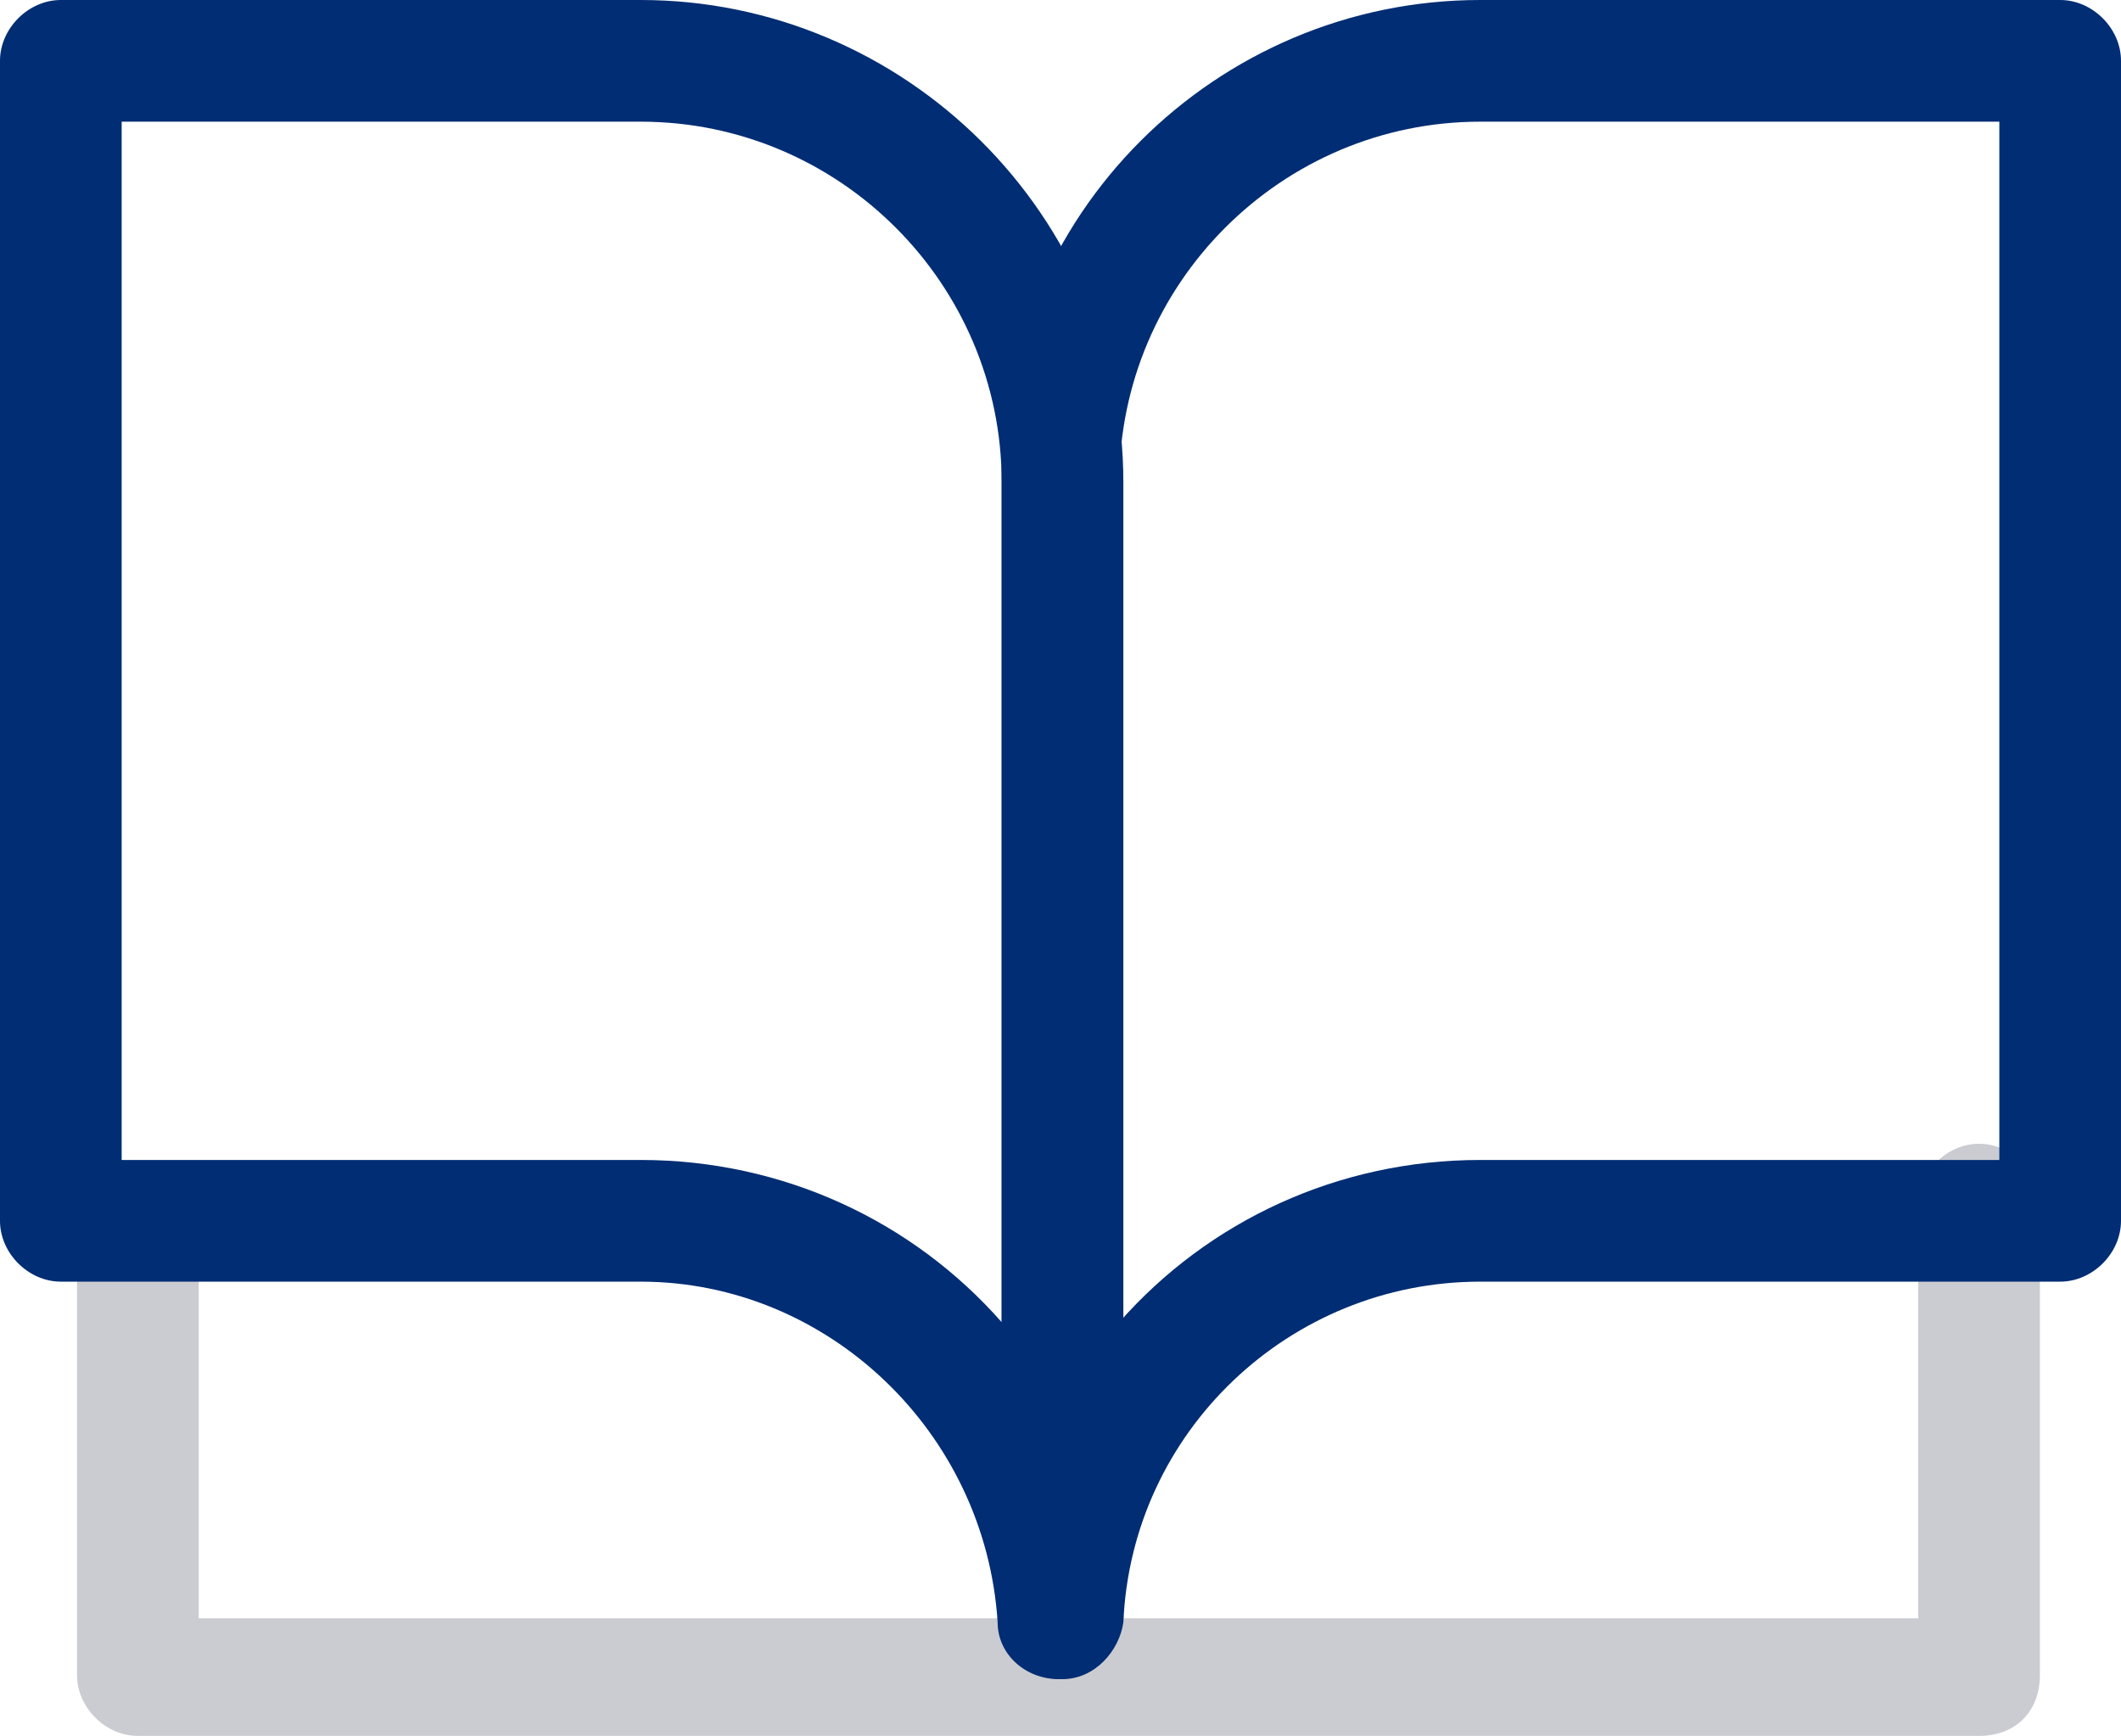
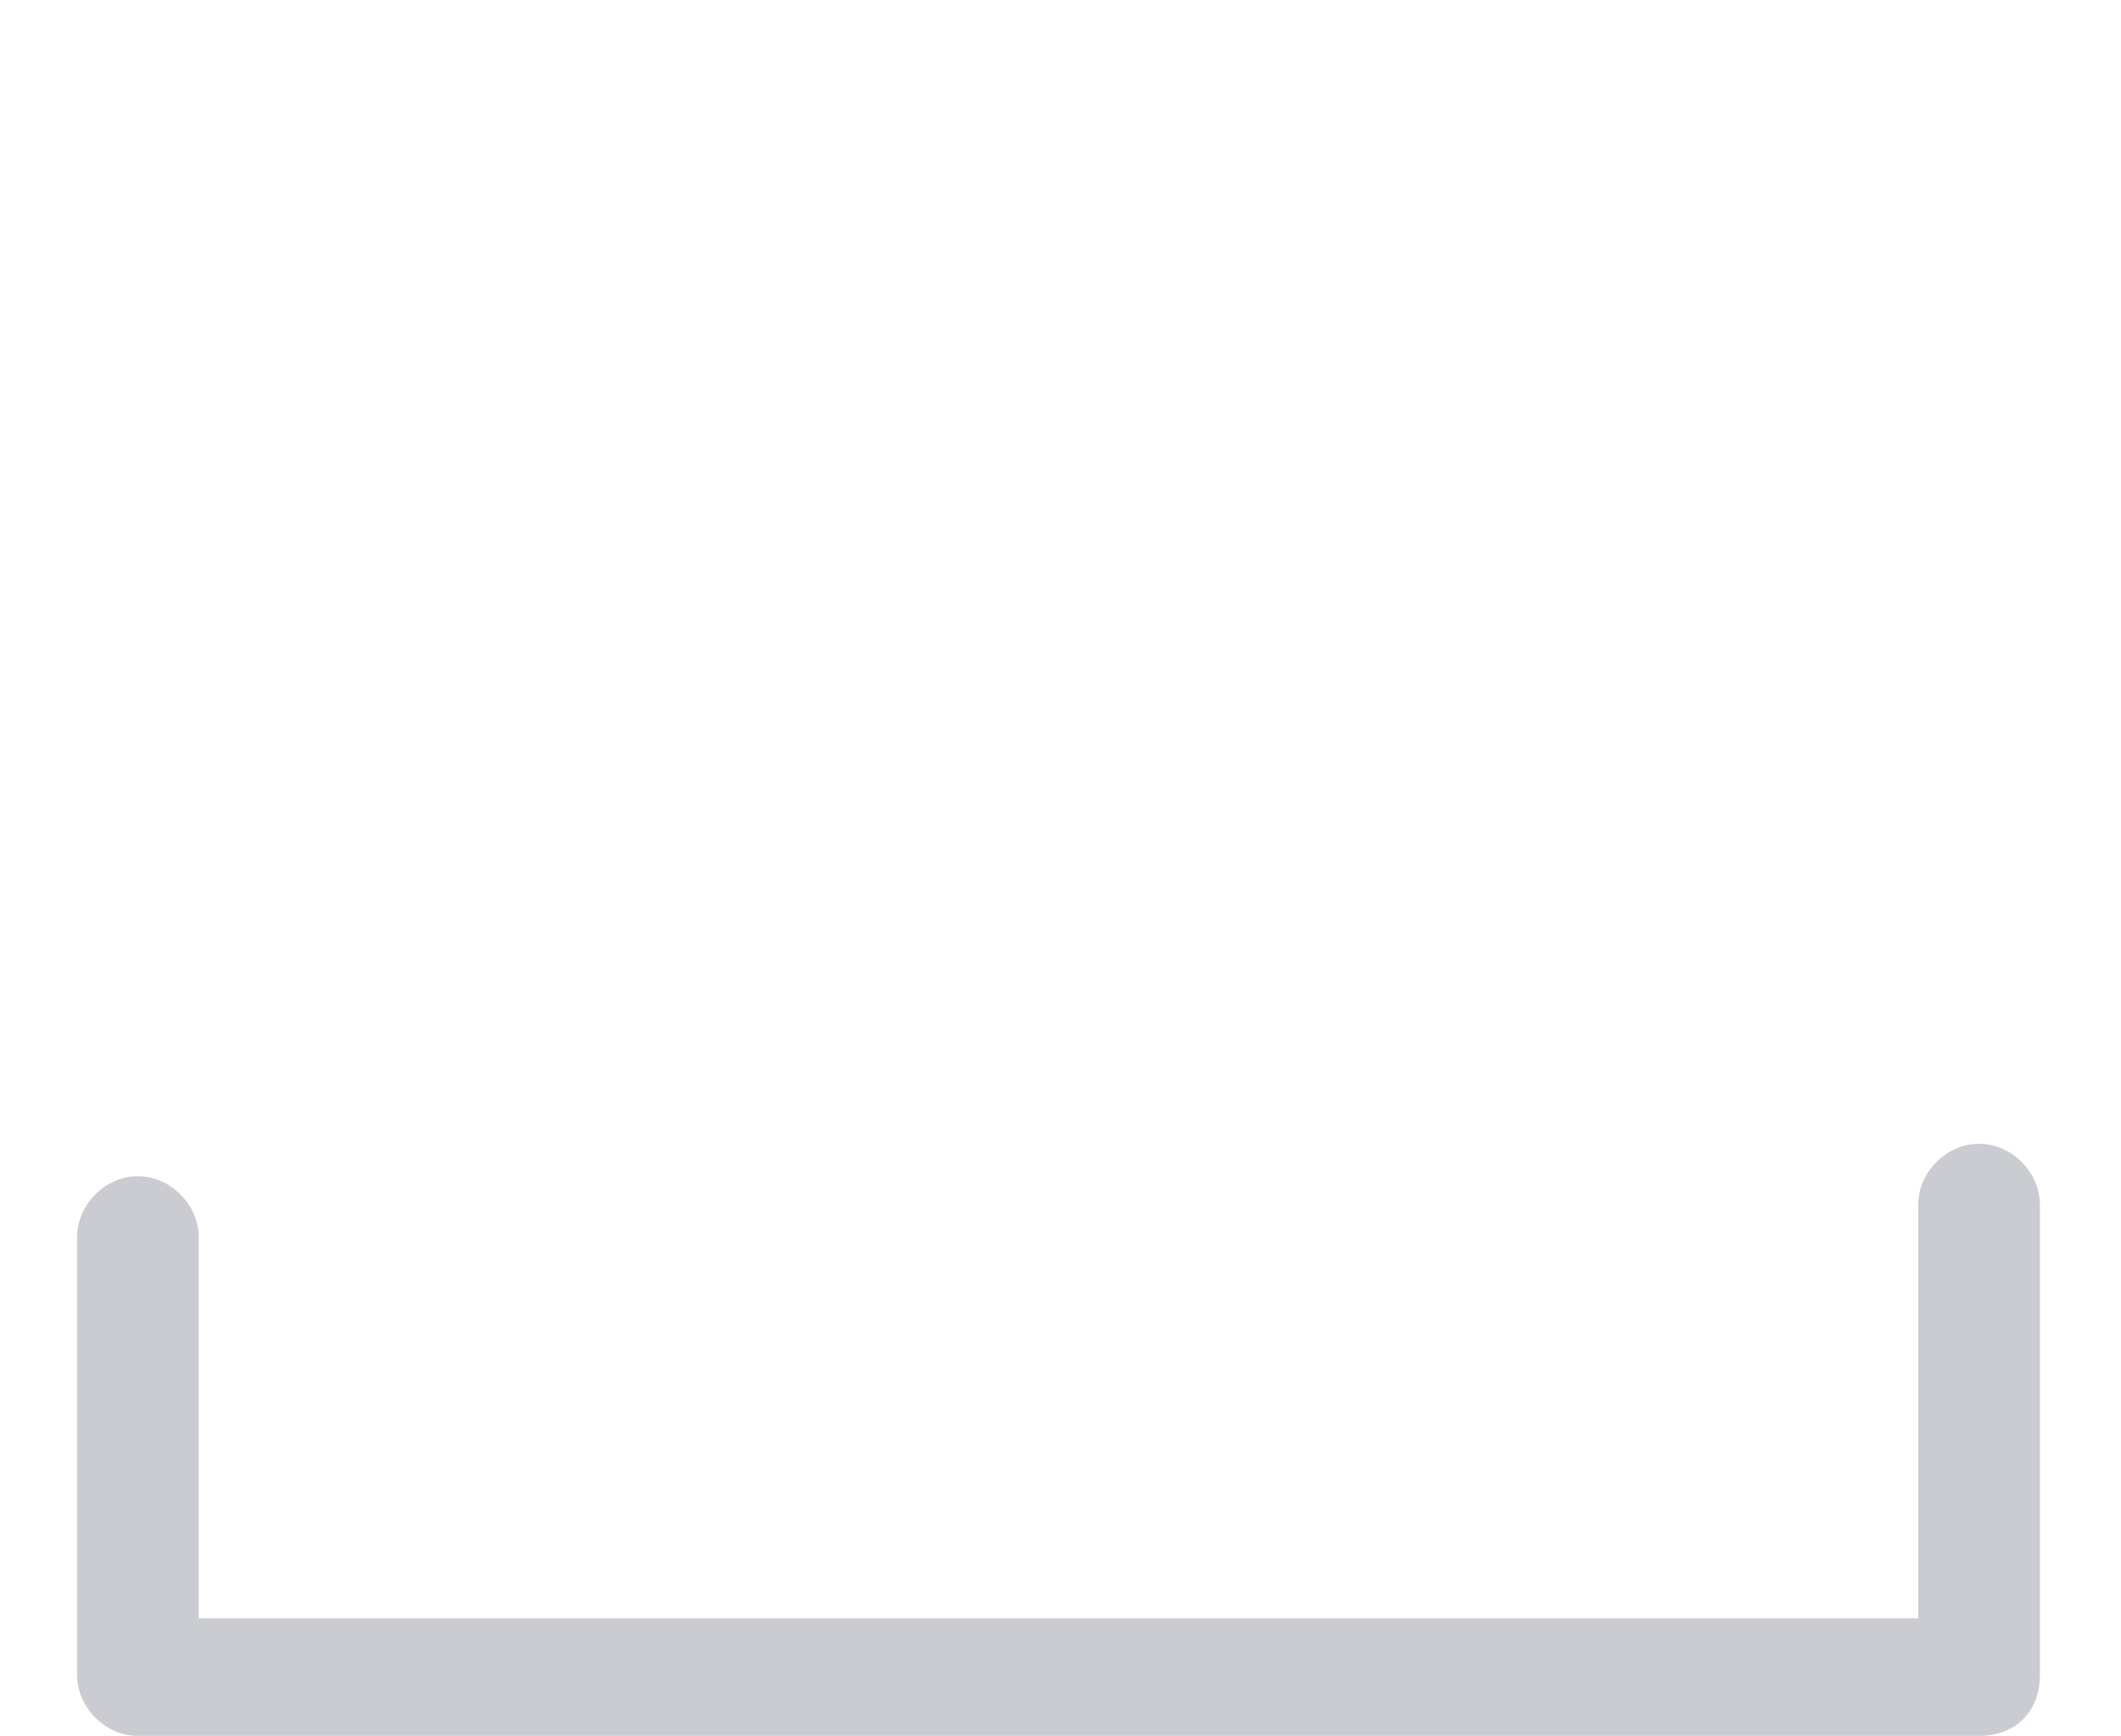
<svg xmlns="http://www.w3.org/2000/svg" version="1.1" id="레이어_1" x="0px" y="0px" width="52.3px" height="42.8px" viewBox="0 0 52.3 42.8" style="enable-background:new 0 0 52.3 42.8;" xml:space="preserve">
  <style type="text/css">
	.st0{fill:#CBCCD1;}
	.st1{fill:#002D73;}
</style>
  <path class="st0" d="M48.8,42.8H3.4c-0.8,0-1.5-0.7-1.5-1.5V30.5c0-0.8,0.7-1.5,1.5-1.5s1.5,0.7,1.5,1.5v9.4h42.4V29.7  c0-0.8,0.7-1.5,1.5-1.5s1.5,0.7,1.5,1.5v11.6C50.3,42.2,49.7,42.8,48.8,42.8z" />
-   <path class="st1" d="M26.1,41.4C26.1,41.4,26.1,41.4,26.1,41.4c-0.8,0-1.5-0.6-1.5-1.4c-0.3-4.7-4.2-8.4-8.8-8.4H1.5  c-0.8,0-1.5-0.7-1.5-1.5V1.5C0,0.7,0.7,0,1.5,0h14.3c6.5,0,11.9,5.3,11.9,11.9v27.4c0,0.2,0,0.4,0,0.5l0,0.1  C27.6,40.7,26.9,41.4,26.1,41.4z M3,28.6h12.8c3.5,0,6.7,1.5,8.9,4V11.9c0-4.9-4-8.9-8.9-8.9H3V28.6z" />
-   <path class="st1" d="M26.2,41.4c-0.8,0-1.5-0.6-1.5-1.4l0-0.1c0-0.2,0-0.4,0-0.5V11.9C24.6,5.3,30,0,36.5,0h14.3  c0.8,0,1.5,0.7,1.5,1.5v28.6c0,0.8-0.7,1.5-1.5,1.5H36.5c-4.7,0-8.6,3.7-8.8,8.4C27.6,40.7,27,41.4,26.2,41.4L26.2,41.4z M36.5,3  c-4.9,0-8.9,4-8.9,8.9v20.7c2.2-2.5,5.4-4,8.9-4h12.8V3H36.5z" />
</svg>